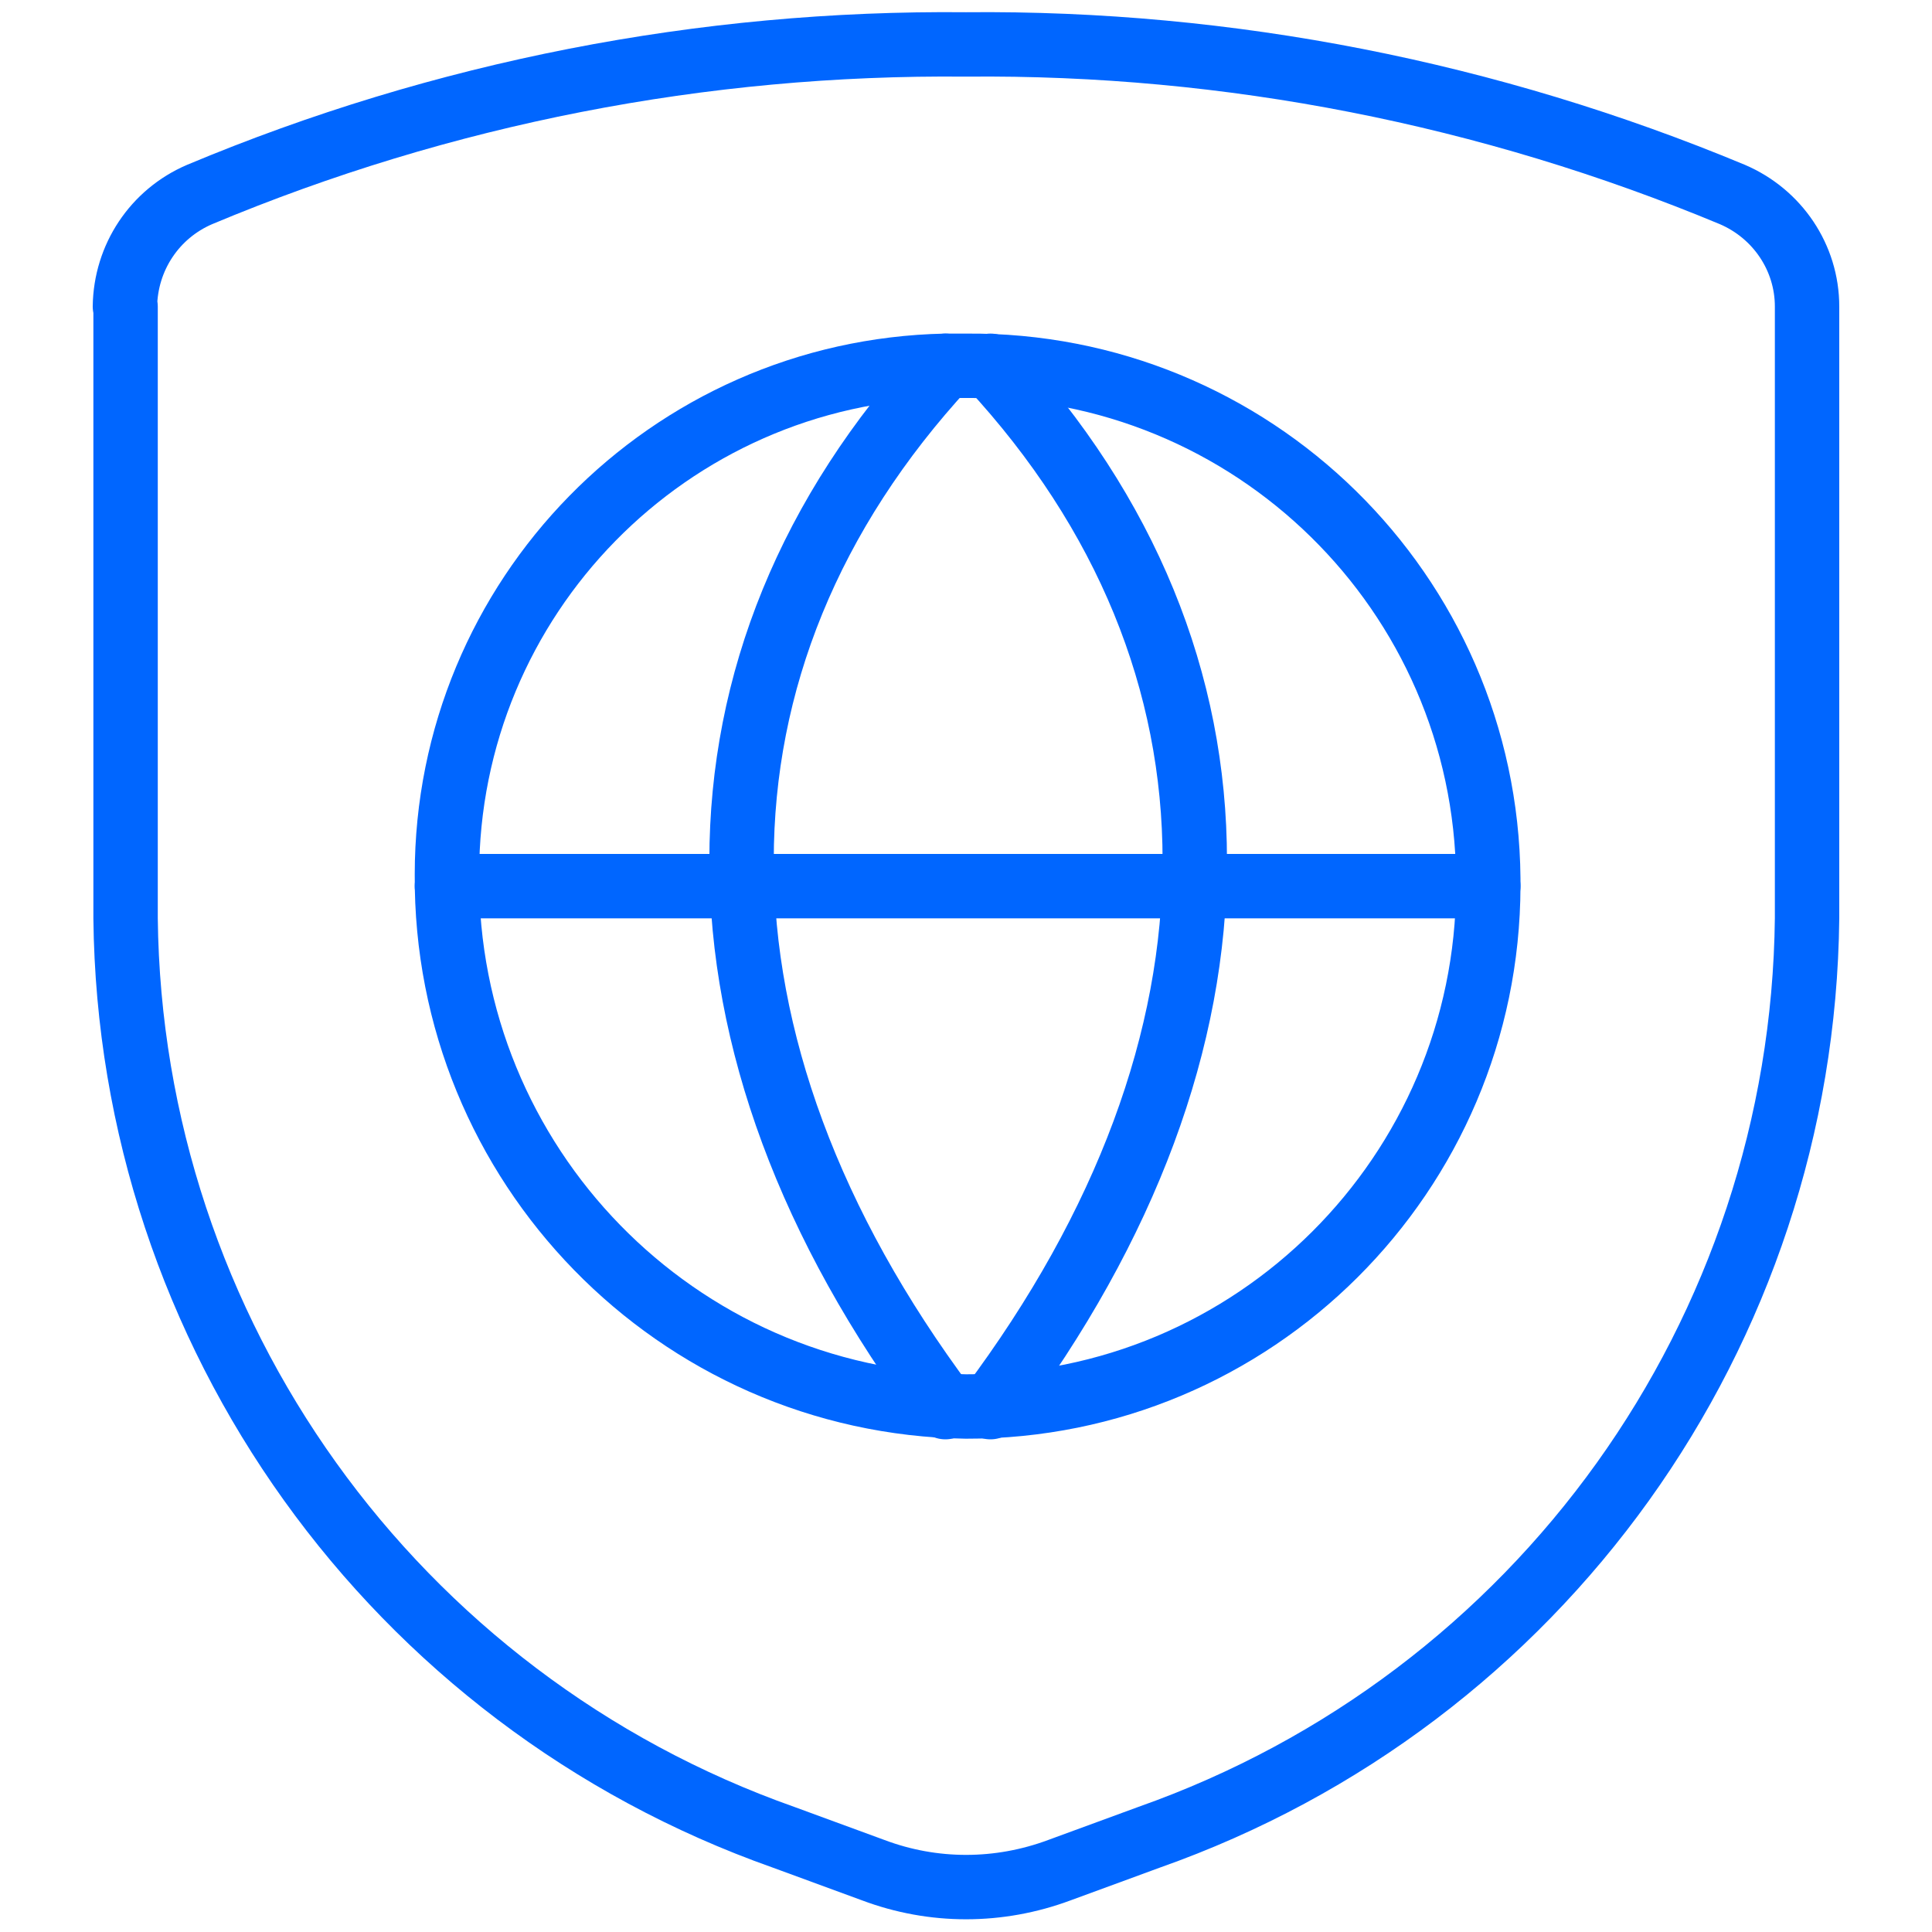
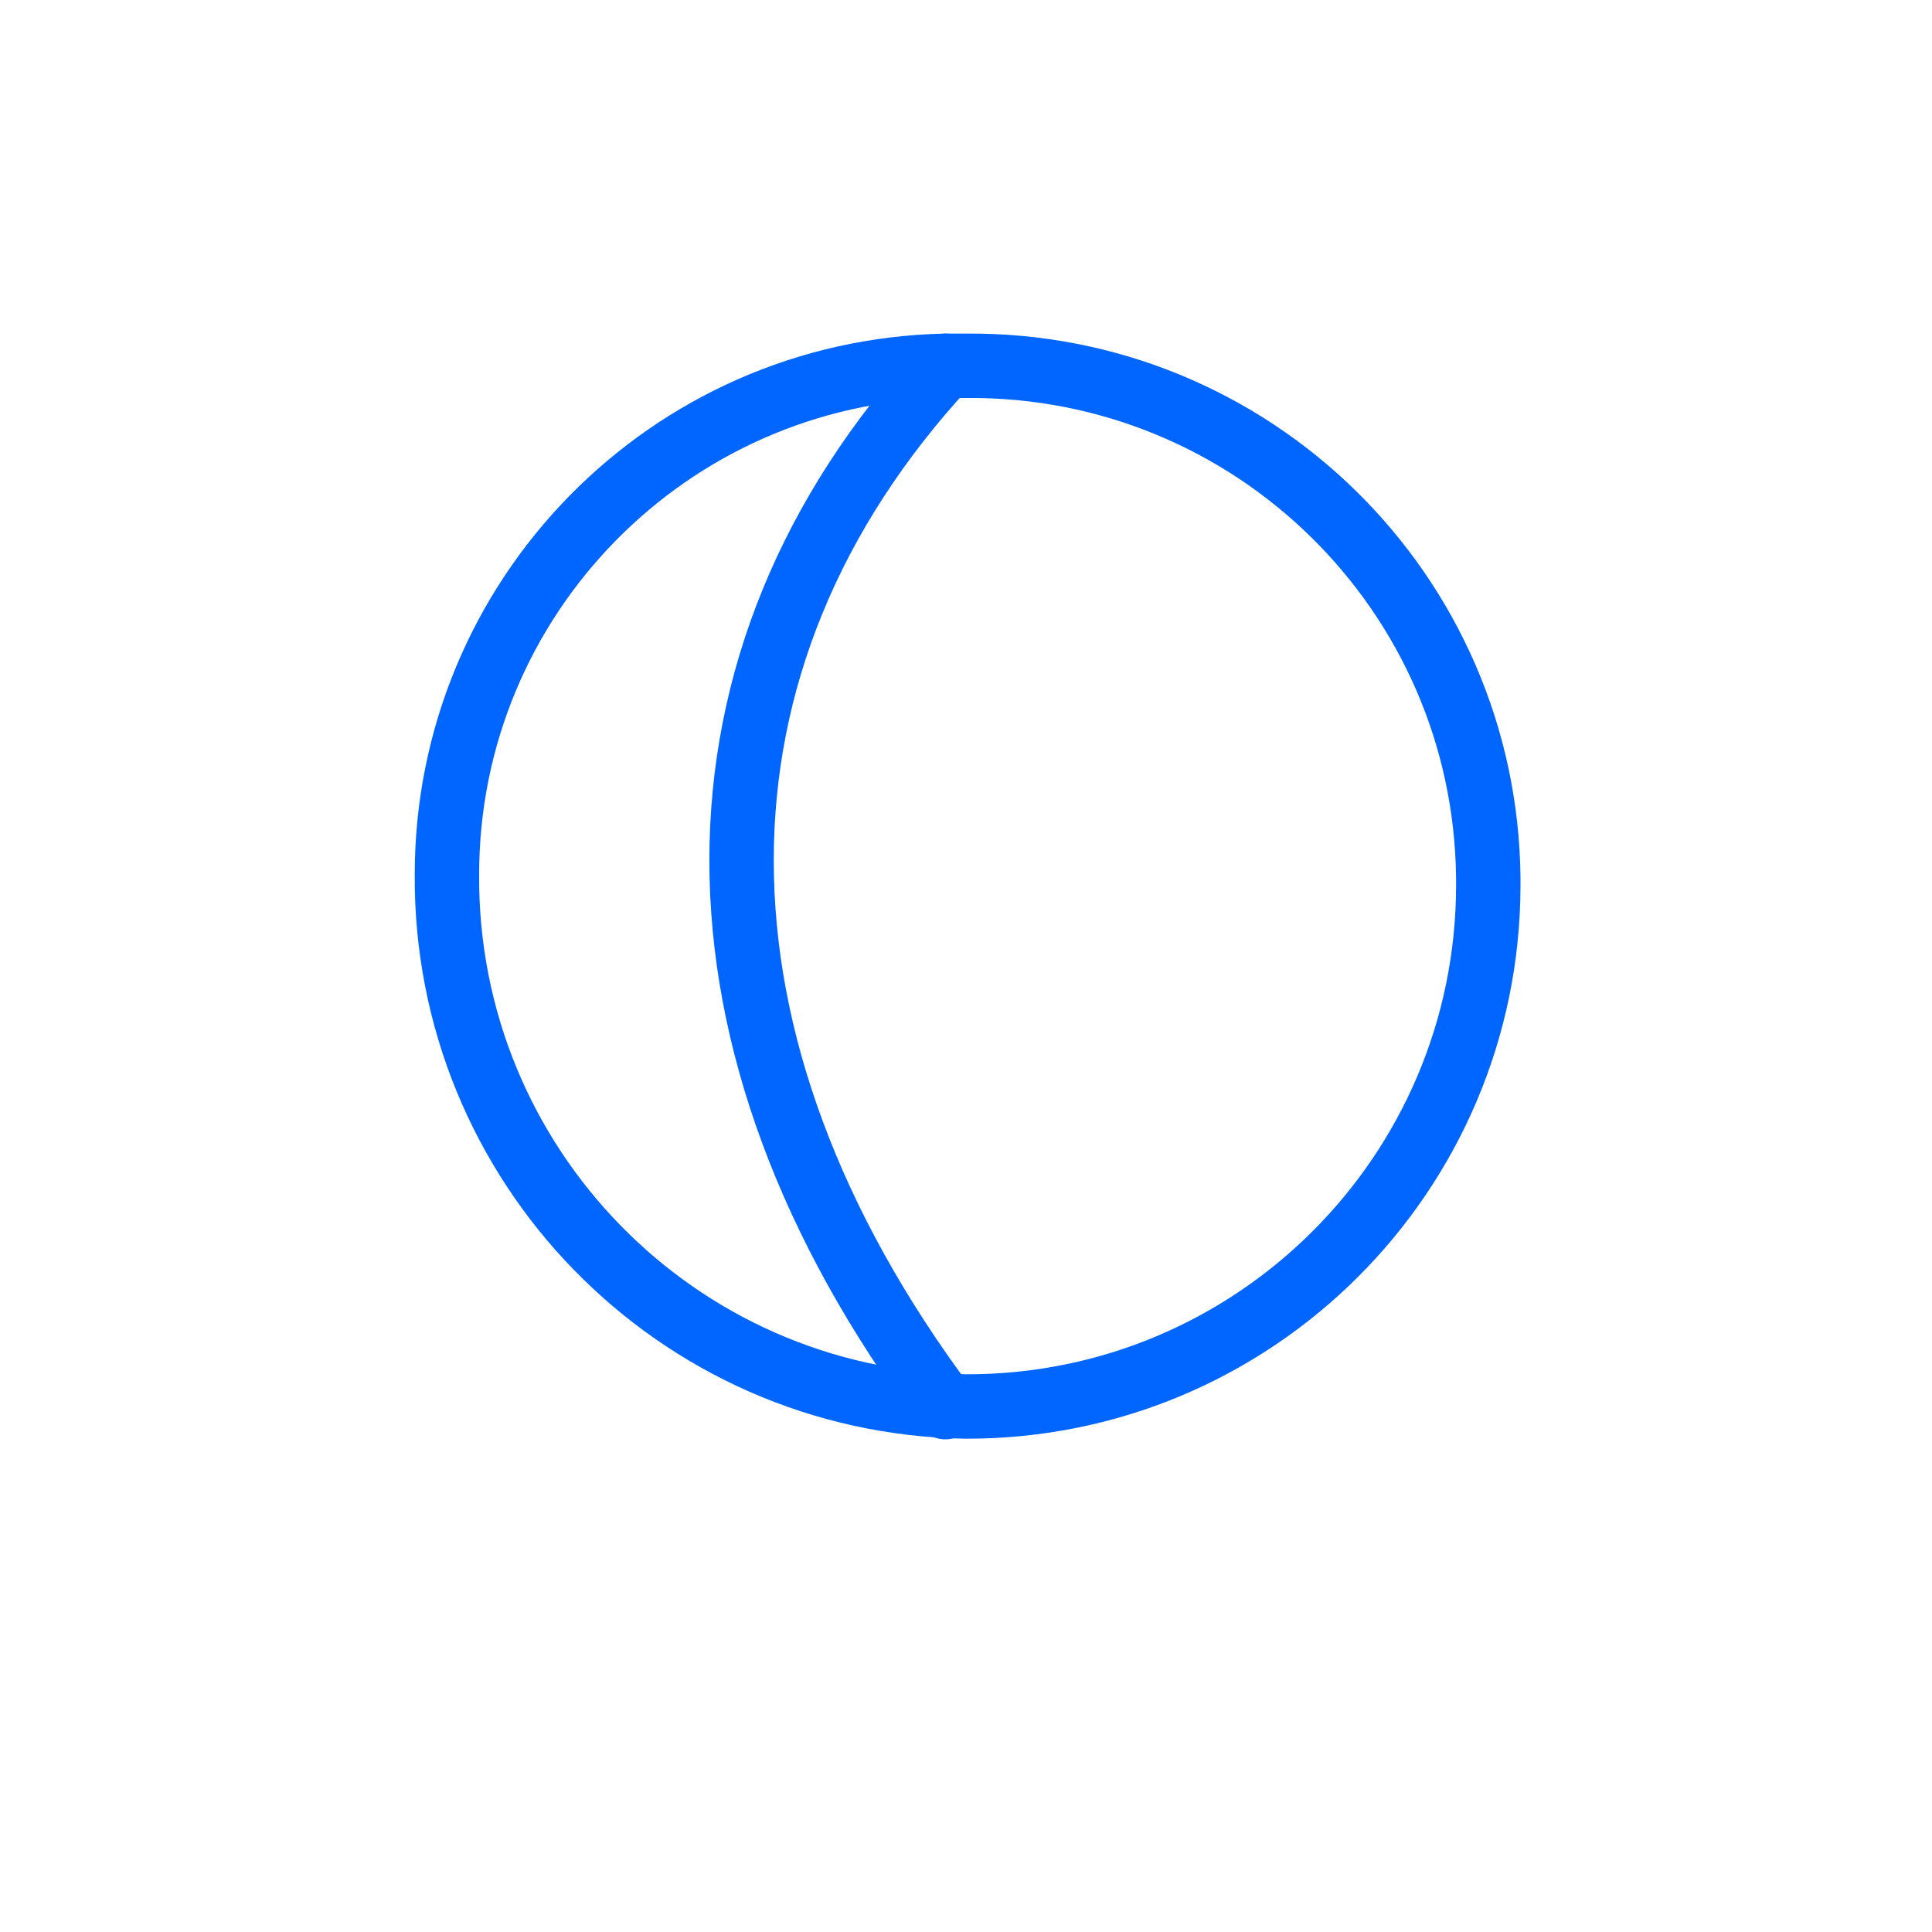
<svg xmlns="http://www.w3.org/2000/svg" id="Shield-Globe--Streamline-Ultimate.svg" version="1.1" viewBox="0 0 300 300">
  <defs>
    <style>
      .st0 {
        fill: none;
        stroke: #06f;
        stroke-linecap: round;
        stroke-linejoin: round;
        stroke-width: 10px;
      }
    </style>
  </defs>
  <g>
    <path class="st0" d="M231.1,137.6c-.1,44.7-36.4,80.9-81.1,80.8-45-.7-80.9-37.6-80.6-82.6,0-43,34.4-78.1,77.4-79h3.2c44.4-.4,80.7,35.2,81.1,79.6v1.1h0Z" />
    <path class="st0" d="M146.8,56.8c-42.2,45.7-42.2,105.2,0,161.7" />
-     <path class="st0" d="M153.8,56.8c42.3,45.7,42.3,105.2,0,161.7" />
-     <path class="st0" d="M69.4,137.6h161.7" />
  </g>
-   <path class="st0" d="M19.5,47.6v95c.7,64.3,41.6,121.3,102.2,142.7l13.9,5.1c9.3,3.5,19.5,3.5,28.9,0l13.9-5.1c60.7-21.4,101.5-78.3,102.2-142.7V47.6c0-7.6-4.6-14.4-11.6-17.4-37.7-15.7-78.2-23.7-119-23.3-40.8-.4-81.3,7.5-119,23.3-7,3-11.5,9.8-11.6,17.4h0Z" />
</svg>